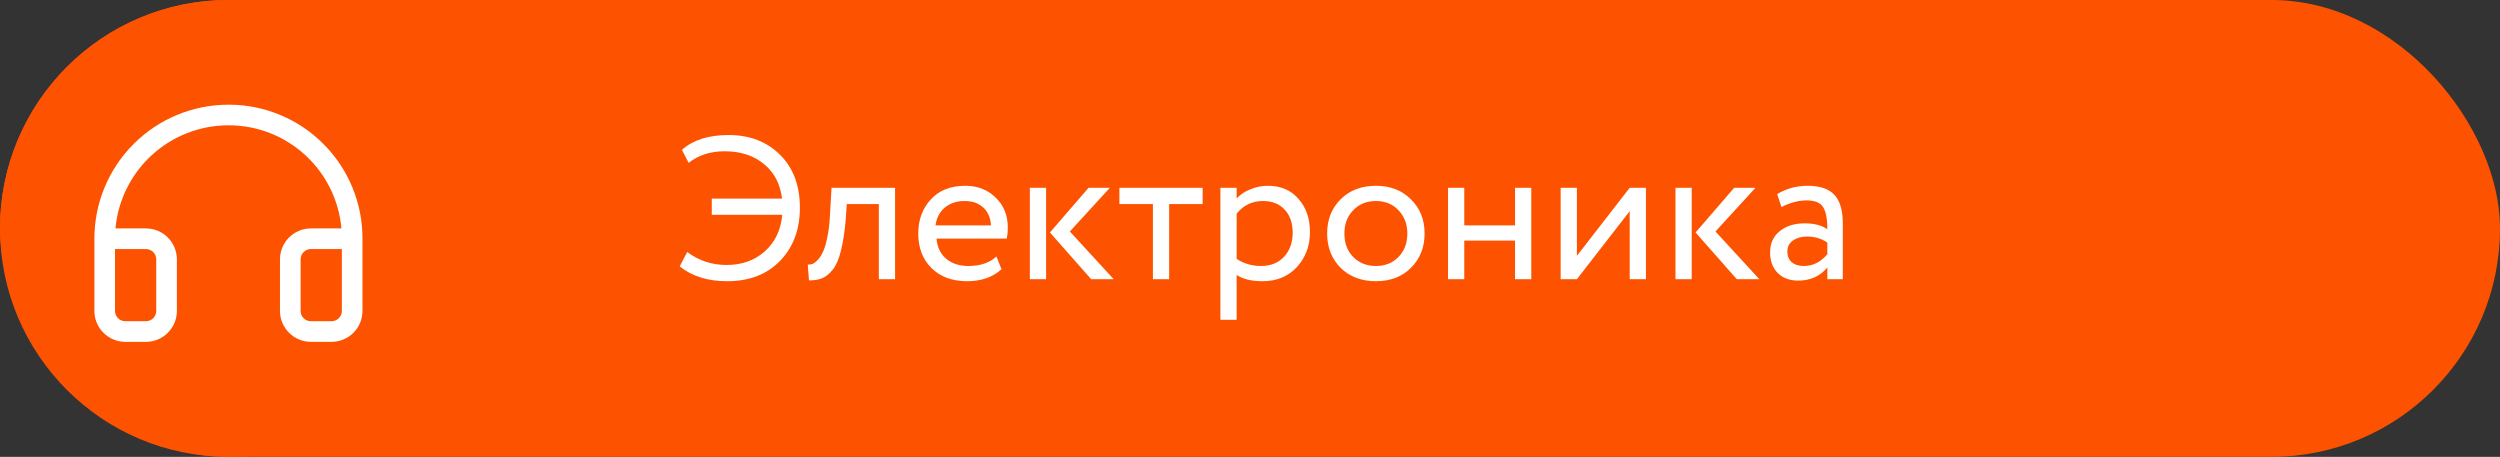
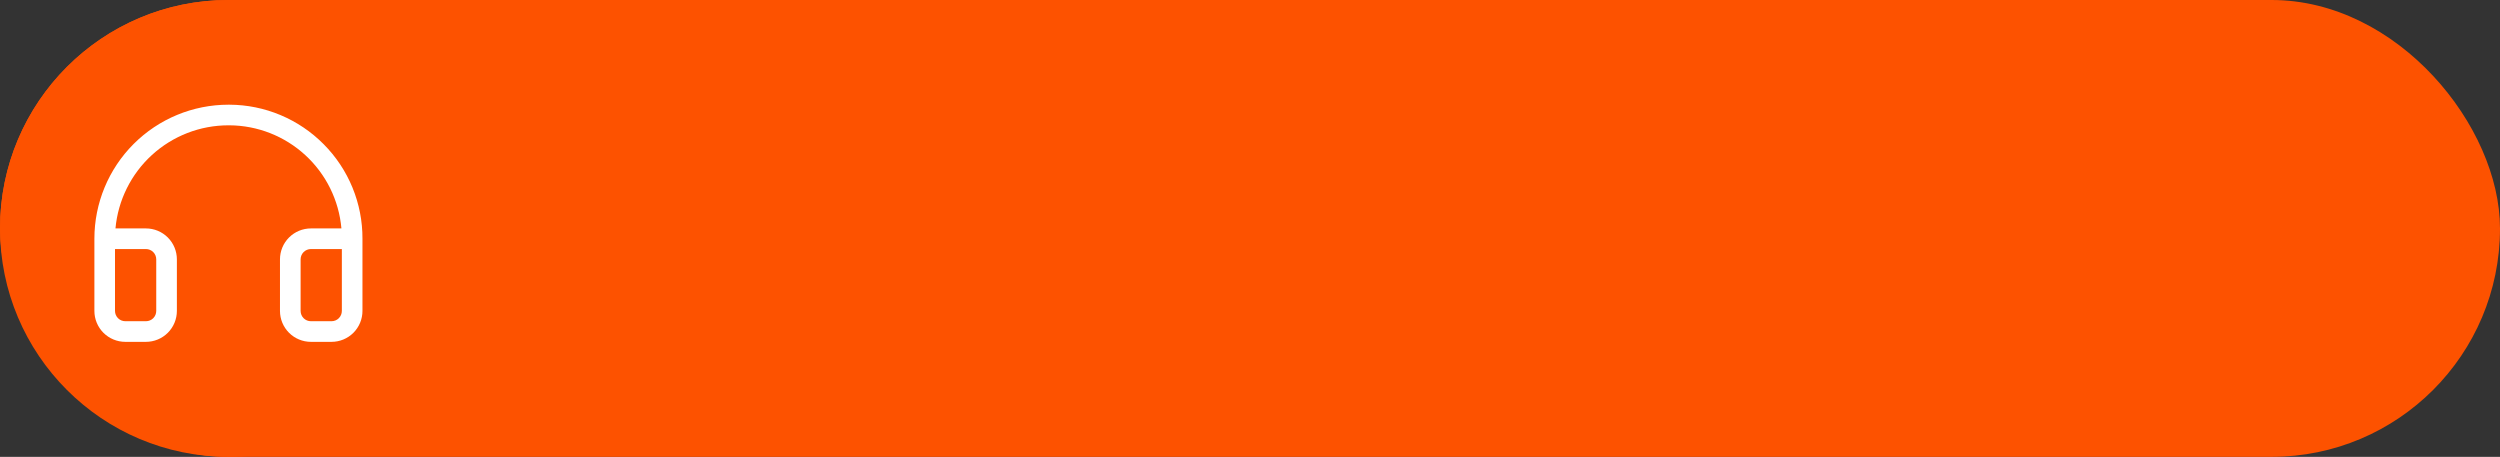
<svg xmlns="http://www.w3.org/2000/svg" width="197" height="36" viewBox="0 0 197 36" fill="none">
  <rect x="0" y="0" width="197" height="36" fill="#333333" stroke="none" />
  <rect width="197" height="36" rx="18" fill="#FD5200" />
  <circle cx="18" cy="18" r="18" fill="#FD5200" />
-   <path d="M61.64 16.928H56.088V15.648H61.624C61.485 14.496 61.011 13.589 60.2 12.928C59.389 12.256 58.355 11.92 57.096 11.92C55.987 11.92 55.043 12.224 54.264 12.832L53.736 11.808C54.611 11.029 55.837 10.64 57.416 10.64C59.08 10.64 60.435 11.163 61.48 12.208C62.515 13.243 63.032 14.629 63.032 16.368C63.032 18.085 62.509 19.483 61.464 20.56C60.429 21.627 59.037 22.16 57.288 22.16C55.773 22.16 54.531 21.771 53.56 20.992L54.152 19.856C55.059 20.539 56.093 20.88 57.256 20.88C58.451 20.88 59.448 20.528 60.248 19.824C61.069 19.099 61.533 18.133 61.64 16.928ZM70.532 22H69.252V16.08H66.724L66.644 17.296C66.558 18.288 66.43 19.115 66.26 19.776C66.1 20.427 65.886 20.917 65.62 21.248C65.364 21.568 65.092 21.792 64.804 21.92C64.516 22.037 64.164 22.096 63.748 22.096L63.652 20.848C63.769 20.859 63.892 20.843 64.02 20.8C64.148 20.747 64.287 20.64 64.436 20.48C64.596 20.32 64.734 20.107 64.852 19.84C64.98 19.573 65.092 19.2 65.188 18.72C65.294 18.229 65.364 17.669 65.396 17.04L65.524 14.8H70.532V22ZM78.519 20.208L78.919 21.216C78.226 21.845 77.325 22.16 76.216 22.16C75.042 22.16 74.109 21.819 73.415 21.136C72.712 20.453 72.359 19.541 72.359 18.4C72.359 17.323 72.69 16.427 73.352 15.712C74.002 14.997 74.909 14.64 76.072 14.64C77.031 14.64 77.826 14.949 78.456 15.568C79.096 16.176 79.415 16.965 79.415 17.936C79.415 18.245 79.389 18.533 79.335 18.8H73.799C73.853 19.472 74.103 20 74.552 20.384C75.01 20.768 75.597 20.96 76.311 20.96C77.25 20.96 77.986 20.709 78.519 20.208ZM76.007 15.84C75.378 15.84 74.856 16.016 74.439 16.368C74.034 16.72 73.794 17.184 73.719 17.76H78.088C78.055 17.163 77.853 16.693 77.48 16.352C77.117 16.011 76.626 15.84 76.007 15.84ZM85.776 14.8H87.456L84.304 18.24L87.76 22H85.984L82.736 18.32L85.776 14.8ZM82.432 22H81.152V14.8H82.432V22ZM90.849 16.08H88.209V14.8H94.769V16.08H92.129V22H90.849V16.08ZM97.448 25.2H96.168V14.8H97.448V15.648C97.704 15.349 98.056 15.109 98.504 14.928C98.952 14.736 99.416 14.64 99.896 14.64C100.92 14.64 101.725 14.981 102.312 15.664C102.92 16.336 103.224 17.211 103.224 18.288C103.224 19.387 102.877 20.309 102.184 21.056C101.501 21.792 100.6 22.16 99.48 22.16C98.616 22.16 97.938 21.995 97.448 21.664V25.2ZM99.528 15.84C98.674 15.84 97.981 16.171 97.448 16.832V20.4C98.013 20.773 98.653 20.96 99.368 20.96C100.125 20.96 100.728 20.72 101.176 20.24C101.634 19.749 101.864 19.115 101.864 18.336C101.864 17.579 101.656 16.976 101.24 16.528C100.824 16.069 100.253 15.84 99.528 15.84ZM105.634 21.104C104.93 20.379 104.578 19.477 104.578 18.4C104.578 17.312 104.93 16.416 105.634 15.712C106.349 14.997 107.277 14.64 108.418 14.64C109.56 14.64 110.482 14.997 111.186 15.712C111.901 16.416 112.258 17.312 112.258 18.4C112.258 19.488 111.901 20.389 111.186 21.104C110.482 21.808 109.56 22.16 108.418 22.16C107.288 22.16 106.36 21.808 105.634 21.104ZM106.642 16.56C106.173 17.029 105.938 17.643 105.938 18.4C105.938 19.157 106.168 19.771 106.626 20.24C107.096 20.72 107.693 20.96 108.418 20.96C109.144 20.96 109.736 20.725 110.194 20.256C110.664 19.776 110.898 19.157 110.898 18.4C110.898 17.664 110.664 17.051 110.194 16.56C109.736 16.08 109.144 15.84 108.418 15.84C107.693 15.84 107.101 16.08 106.642 16.56ZM120.665 22H119.385V18.96H115.385V22H114.105V14.8H115.385V17.76H119.385V14.8H120.665V22ZM128.42 16.64L124.26 22H122.98V14.8H124.26V20.16L128.42 14.8H129.7V22H128.42V16.64ZM136.651 14.8H138.331L135.179 18.24L138.635 22H136.859L133.611 18.32L136.651 14.8ZM133.307 22H132.027V14.8H133.307V22ZM140.38 16.32L140.044 15.296C140.758 14.859 141.558 14.64 142.444 14.64C143.414 14.64 144.118 14.88 144.556 15.36C144.993 15.84 145.212 16.581 145.212 17.584V22H143.996V21.072C143.43 21.765 142.662 22.112 141.692 22.112C141.03 22.112 140.497 21.915 140.092 21.52C139.686 21.115 139.484 20.571 139.484 19.888C139.484 19.184 139.734 18.629 140.236 18.224C140.737 17.808 141.393 17.6 142.204 17.6C142.961 17.6 143.558 17.755 143.996 18.064C143.996 17.253 143.884 16.672 143.66 16.32C143.436 15.968 143.004 15.792 142.364 15.792C141.713 15.792 141.052 15.968 140.38 16.32ZM142.14 20.96C142.854 20.96 143.473 20.651 143.996 20.032V19.12C143.548 18.8 143.009 18.64 142.38 18.64C141.942 18.64 141.574 18.747 141.276 18.96C140.988 19.163 140.844 19.451 140.844 19.824C140.844 20.176 140.956 20.453 141.18 20.656C141.414 20.859 141.734 20.96 142.14 20.96Z" fill="white" />
  <path d="M25.505 11.364C24.532 10.382 23.377 9.602 22.102 9.067C20.828 8.533 19.462 8.255 18.08 8.25H18C15.199 8.25 12.512 9.363 10.531 11.344C8.55 13.325 7.438 16.011 7.438 18.812V24.5C7.438 25.146 7.694 25.767 8.151 26.224C8.609 26.681 9.229 26.938 9.875 26.938H11.5C12.146 26.938 12.767 26.681 13.224 26.224C13.681 25.767 13.938 25.146 13.938 24.5V20.438C13.938 19.791 13.681 19.171 13.224 18.714C12.767 18.257 12.146 18 11.5 18H9.099C9.302 15.779 10.327 13.715 11.974 12.212C13.621 10.708 15.77 9.875 18 9.875H18.068C20.289 9.884 22.425 10.723 24.06 12.226C25.695 13.729 26.709 15.788 26.904 18H24.5C23.854 18 23.233 18.257 22.776 18.714C22.319 19.171 22.062 19.791 22.062 20.438V24.5C22.062 25.146 22.319 25.767 22.776 26.224C23.233 26.681 23.854 26.938 24.5 26.938H26.125C26.771 26.938 27.392 26.681 27.849 26.224C28.306 25.767 28.562 25.146 28.562 24.5V18.812C28.568 17.431 28.3 16.062 27.776 14.784C27.251 13.505 26.479 12.343 25.505 11.364ZM11.5 19.625C11.716 19.625 11.922 19.711 12.075 19.863C12.227 20.015 12.312 20.222 12.312 20.438V24.5C12.312 24.715 12.227 24.922 12.075 25.075C11.922 25.227 11.716 25.312 11.5 25.312H9.875C9.66 25.312 9.453 25.227 9.3 25.075C9.148 24.922 9.062 24.715 9.062 24.5V19.625H11.5ZM26.938 24.5C26.938 24.715 26.852 24.922 26.7 25.075C26.547 25.227 26.34 25.312 26.125 25.312H24.5C24.285 25.312 24.078 25.227 23.925 25.075C23.773 24.922 23.688 24.715 23.688 24.5V20.438C23.688 20.222 23.773 20.015 23.925 19.863C24.078 19.711 24.285 19.625 24.5 19.625H26.938V24.5Z" fill="white" />
</svg>